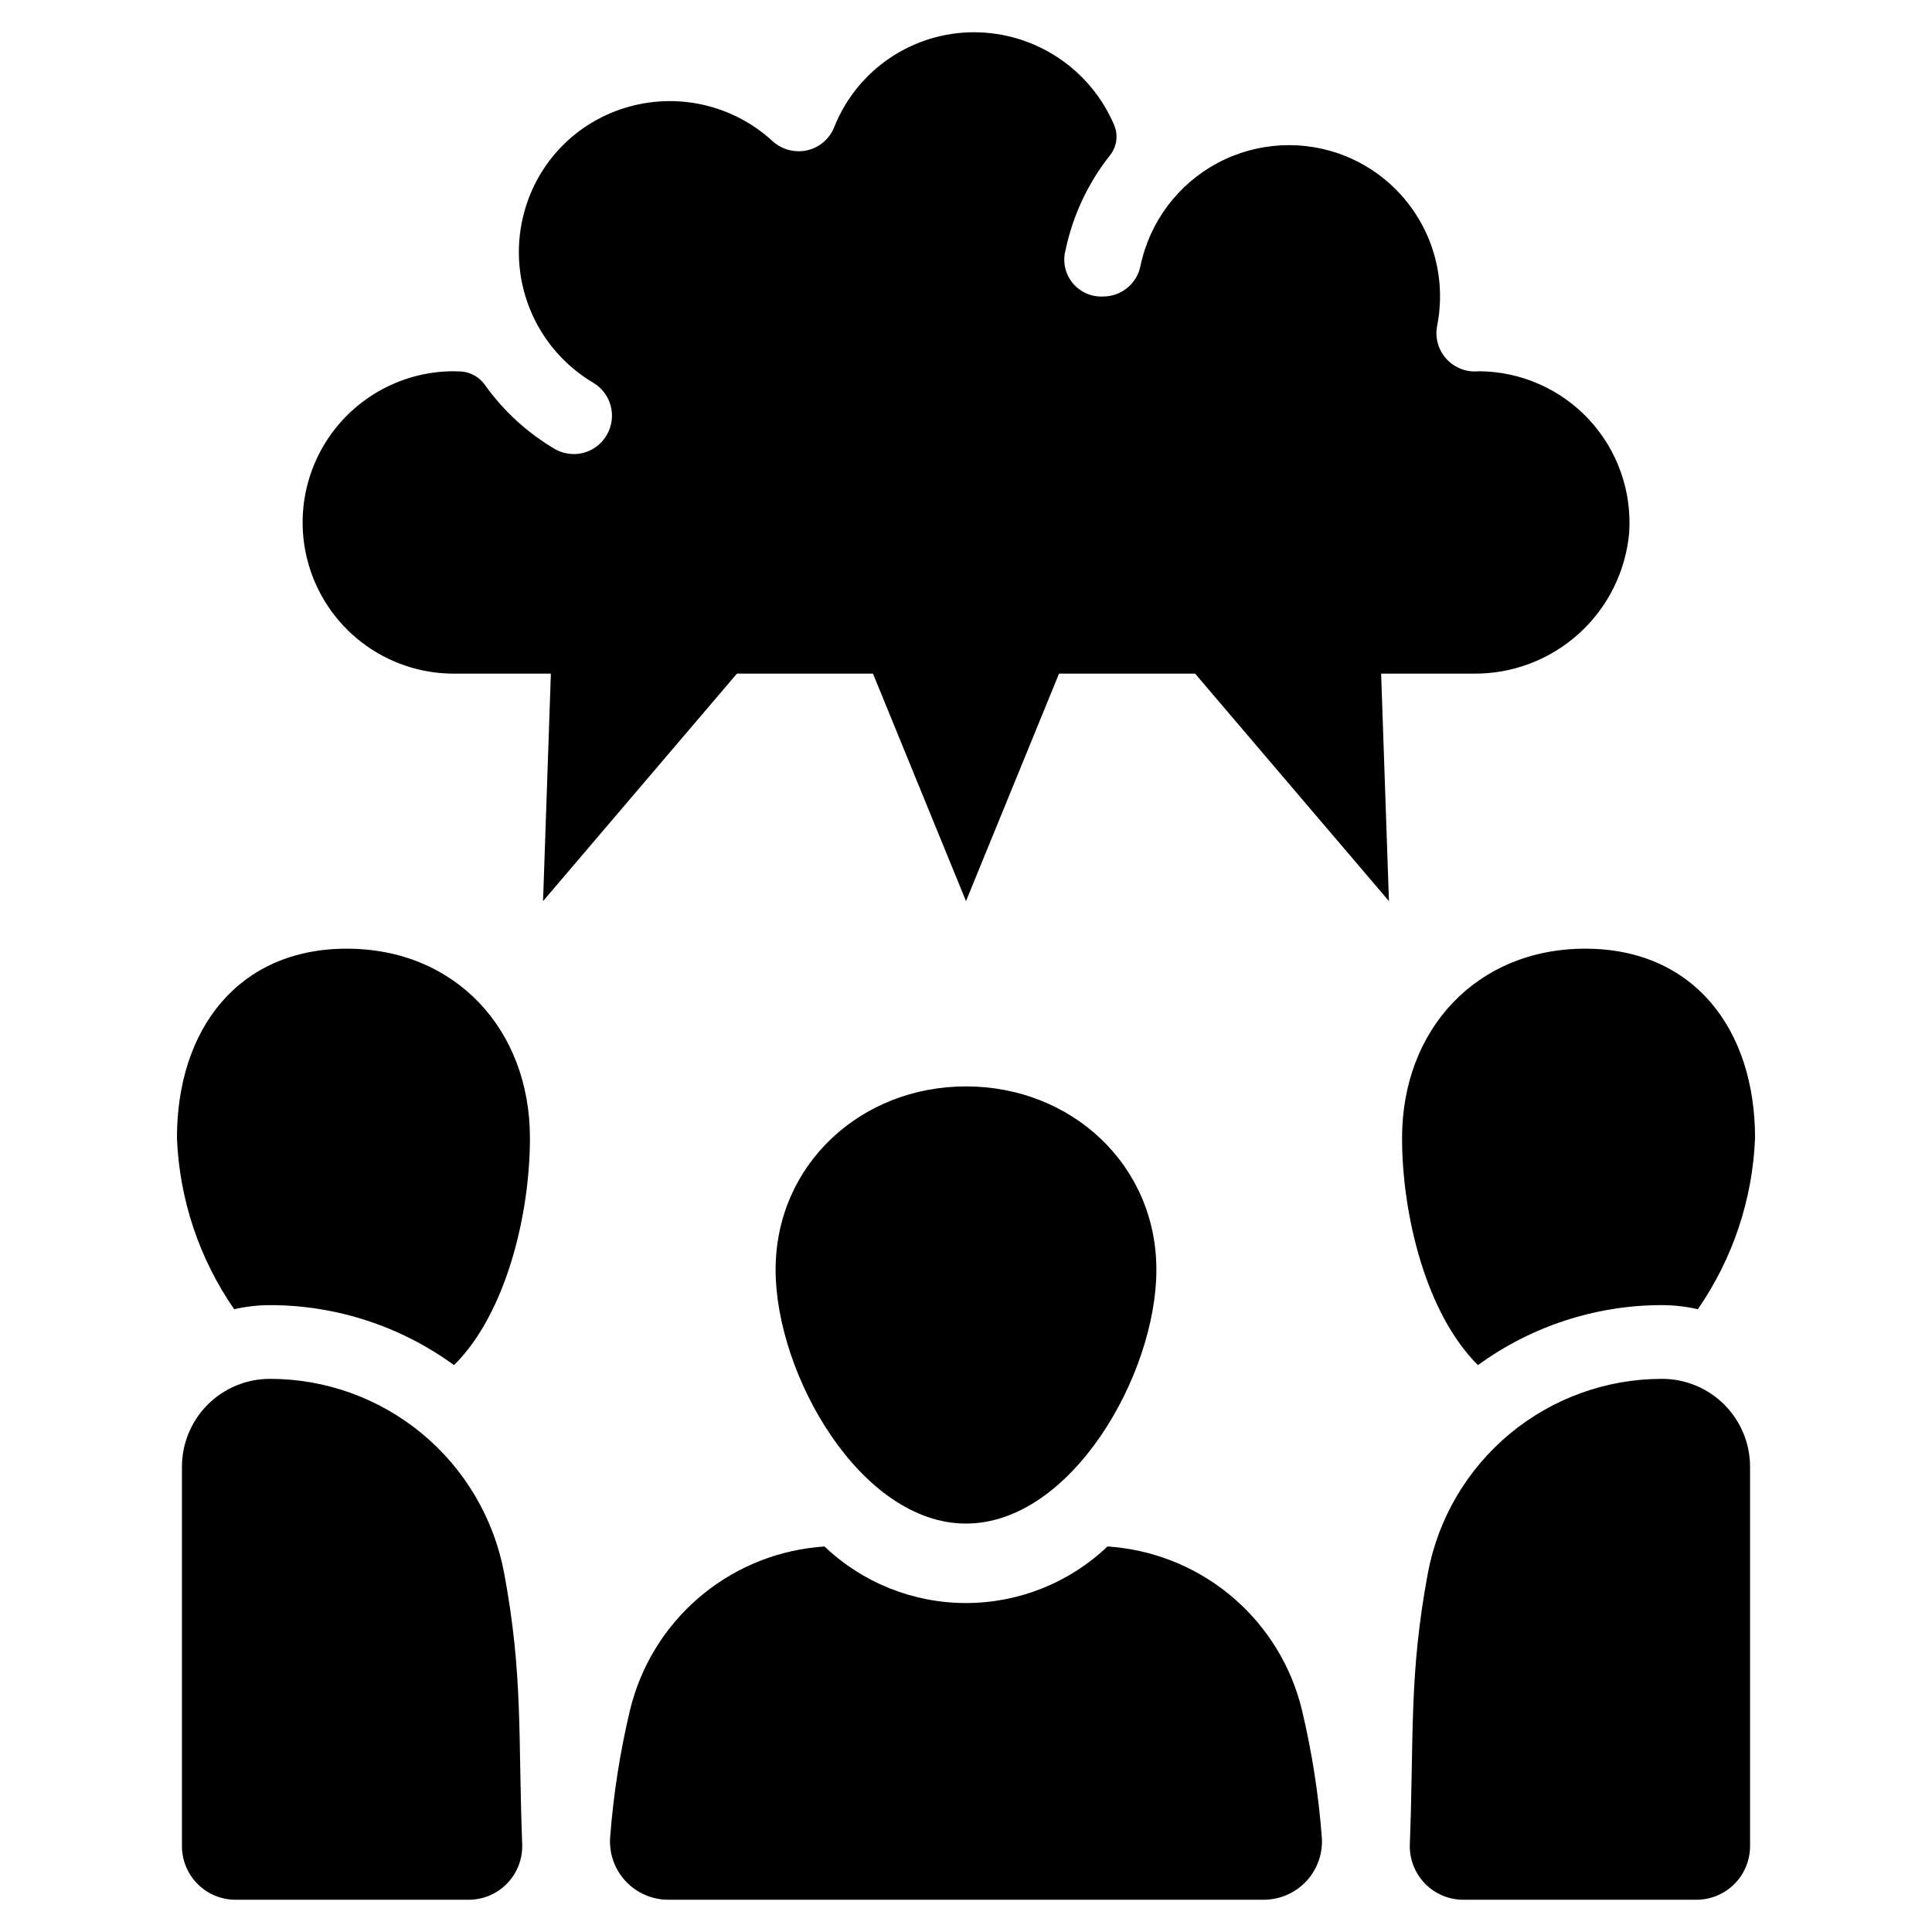
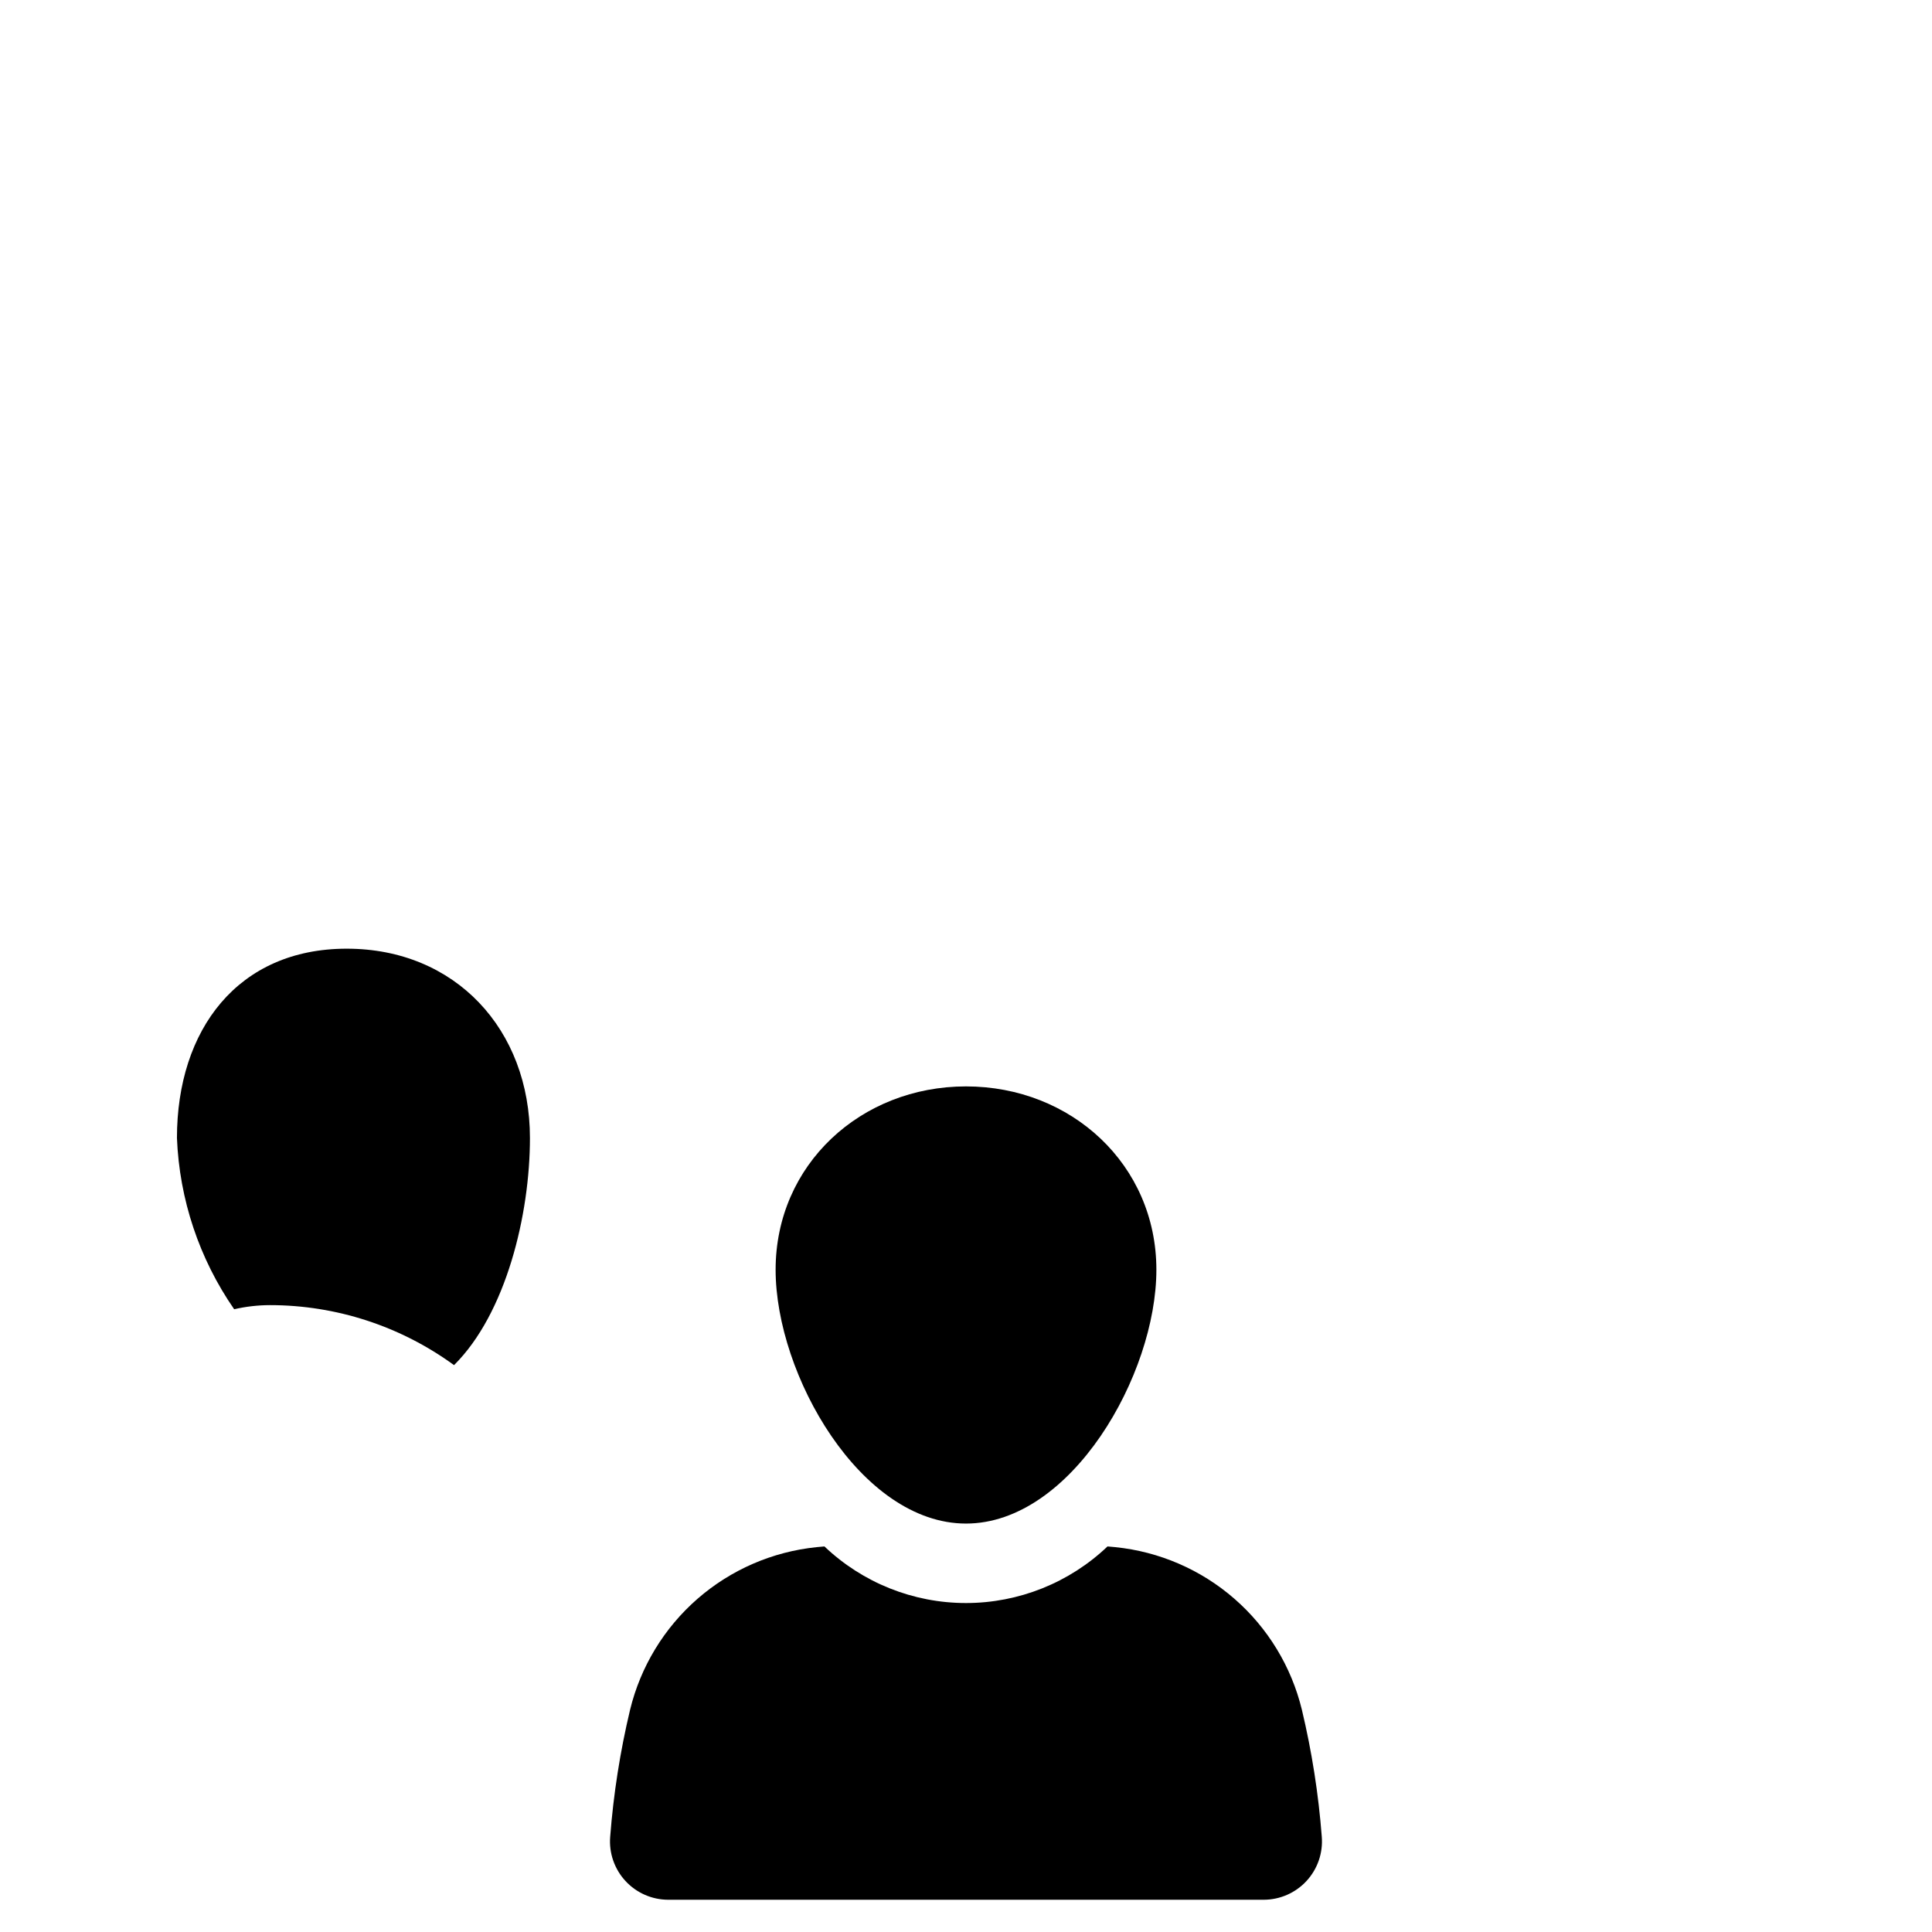
<svg xmlns="http://www.w3.org/2000/svg" fill="#000000" width="800px" height="800px" version="1.1" viewBox="144 144 512 512">
  <g>
    <path d="m400 547.76c27.863 0 50.453-39.406 50.453-67.27-0.004-27.863-22.59-48.582-50.453-48.582s-50.453 20.719-50.453 48.582c0 27.863 22.59 67.27 50.453 67.27z" />
    <path d="m439.57 554.01c-0.688-0.07-1.379-0.117-2.066-0.188-10.113 9.629-23.543 15-37.508 15s-27.398-5.371-37.512-15c-0.688 0.066-1.379 0.117-2.066 0.188-11.688 1.191-22.719 5.973-31.574 13.691-8.852 7.719-15.094 17.996-17.867 29.41-2.641 11.062-4.402 22.32-5.273 33.66-0.344 4.293 1.121 8.535 4.039 11.699 2.918 3.168 7.027 4.973 11.332 4.984h157.84c4.309-0.012 8.414-1.816 11.332-4.984 2.918-3.164 4.383-7.406 4.039-11.699-0.867-11.34-2.633-22.598-5.273-33.66-2.769-11.414-9.016-21.691-17.867-29.41-8.855-7.719-19.887-12.5-31.574-13.691z" />
-     <path d="m215.53 509.41c-6.184 0-12.113 2.457-16.484 6.828-4.371 4.371-6.828 10.301-6.828 16.484v100.52c0 3.769 1.496 7.387 4.16 10.051 2.668 2.664 6.281 4.164 10.051 4.164h61.75c3.859 0.004 7.551-1.562 10.23-4.34 2.68-2.773 4.113-6.519 3.977-10.375-1.098-28.953 0.246-44.879-4.781-71.852-2.719-14.477-10.41-27.543-21.746-36.945-11.336-9.402-25.602-14.543-40.328-14.535z" />
    <path d="m235.89 395.41c-28.777 0-44.996 21.398-44.996 50.172 0.645 16.262 5.902 32 15.164 45.379 3.106-0.715 6.285-1.082 9.473-1.09 17.539 0 34.625 5.566 48.793 15.902 13.805-13.695 20.117-39.898 20.117-60.191 0-28.773-19.773-50.172-48.551-50.172z" />
-     <path d="m584.47 509.41c-14.727-0.008-28.992 5.133-40.328 14.535-11.336 9.402-19.027 22.469-21.742 36.945-5.023 26.977-3.68 42.902-4.781 71.852-0.141 3.856 1.293 7.602 3.973 10.375 2.68 2.777 6.371 4.344 10.23 4.34h61.75c3.769 0 7.383-1.5 10.051-4.164 2.664-2.664 4.16-6.281 4.16-10.051v-100.52c0-6.184-2.453-12.113-6.828-16.484-4.371-4.371-10.301-6.828-16.484-6.828z" />
-     <path d="m584.47 489.87c3.191 0.008 6.367 0.375 9.473 1.09 9.262-13.379 14.523-29.117 15.164-45.379 0-28.777-16.223-50.172-44.996-50.172-28.777 0-48.551 21.398-48.551 50.172 0 20.293 6.312 46.496 20.117 60.191 14.172-10.336 31.254-15.902 48.793-15.902z" />
-     <path d="m534.36 322.52c10.32 0.137 20.316-3.625 27.988-10.535 7.672-6.906 12.453-16.457 13.395-26.734 0.758-11.062-3.094-21.945-10.641-30.062-7.551-8.121-18.121-12.754-29.207-12.805-3.199 0.336-6.367-0.863-8.547-3.231-2.176-2.367-3.102-5.625-2.496-8.785 1.82-9.121 0.414-18.594-3.984-26.793-4.394-8.195-11.508-14.609-20.113-18.141-11.062-4.508-23.559-3.856-34.094 1.77-10.539 5.625-18.027 15.648-20.438 27.348-0.977 4.684-5.109 8.035-9.891 8.023-3.137 0.16-6.16-1.195-8.129-3.641-1.965-2.449-2.637-5.691-1.809-8.719 1.938-9.168 5.973-17.758 11.797-25.098 1.781-2.258 2.199-5.305 1.082-7.957-3.086-7.266-8.234-13.469-14.809-17.84-6.57-4.375-14.277-6.731-22.172-6.773-8.016-0.031-15.855 2.352-22.496 6.844-6.641 4.488-11.773 10.875-14.73 18.324-1.242 3.102-3.93 5.394-7.188 6.129-3.258 0.715-6.664-0.191-9.133-2.434-5.203-4.785-11.574-8.113-18.469-9.652-6.898-1.539-14.078-1.234-20.82 0.887-12.871 4.004-22.828 14.27-26.441 27.254-2.406 8.527-1.93 17.613 1.352 25.844 3.285 8.227 9.195 15.141 16.812 19.668 4.152 2.441 6.016 7.469 4.453 12.023l-0.004 0.012c-0.957 2.856-3.137 5.133-5.945 6.211-2.812 1.082-5.957 0.852-8.578-0.625-7.309-4.293-13.637-10.078-18.562-16.977-1.461-2.106-3.801-3.438-6.359-3.613-0.641-0.035-1.277-0.055-1.918-0.055v-0.004c-14.316 0-27.543 7.637-34.699 20.035-7.156 12.398-7.156 27.672 0 40.066 7.156 12.398 20.383 20.035 34.699 20.035h25.719l-2.07 60.281 51.375-60.281h36.059l24.652 60.281 24.652-60.281h36.059l51.371 60.281-2.07-60.281z" />
  </g>
</svg>